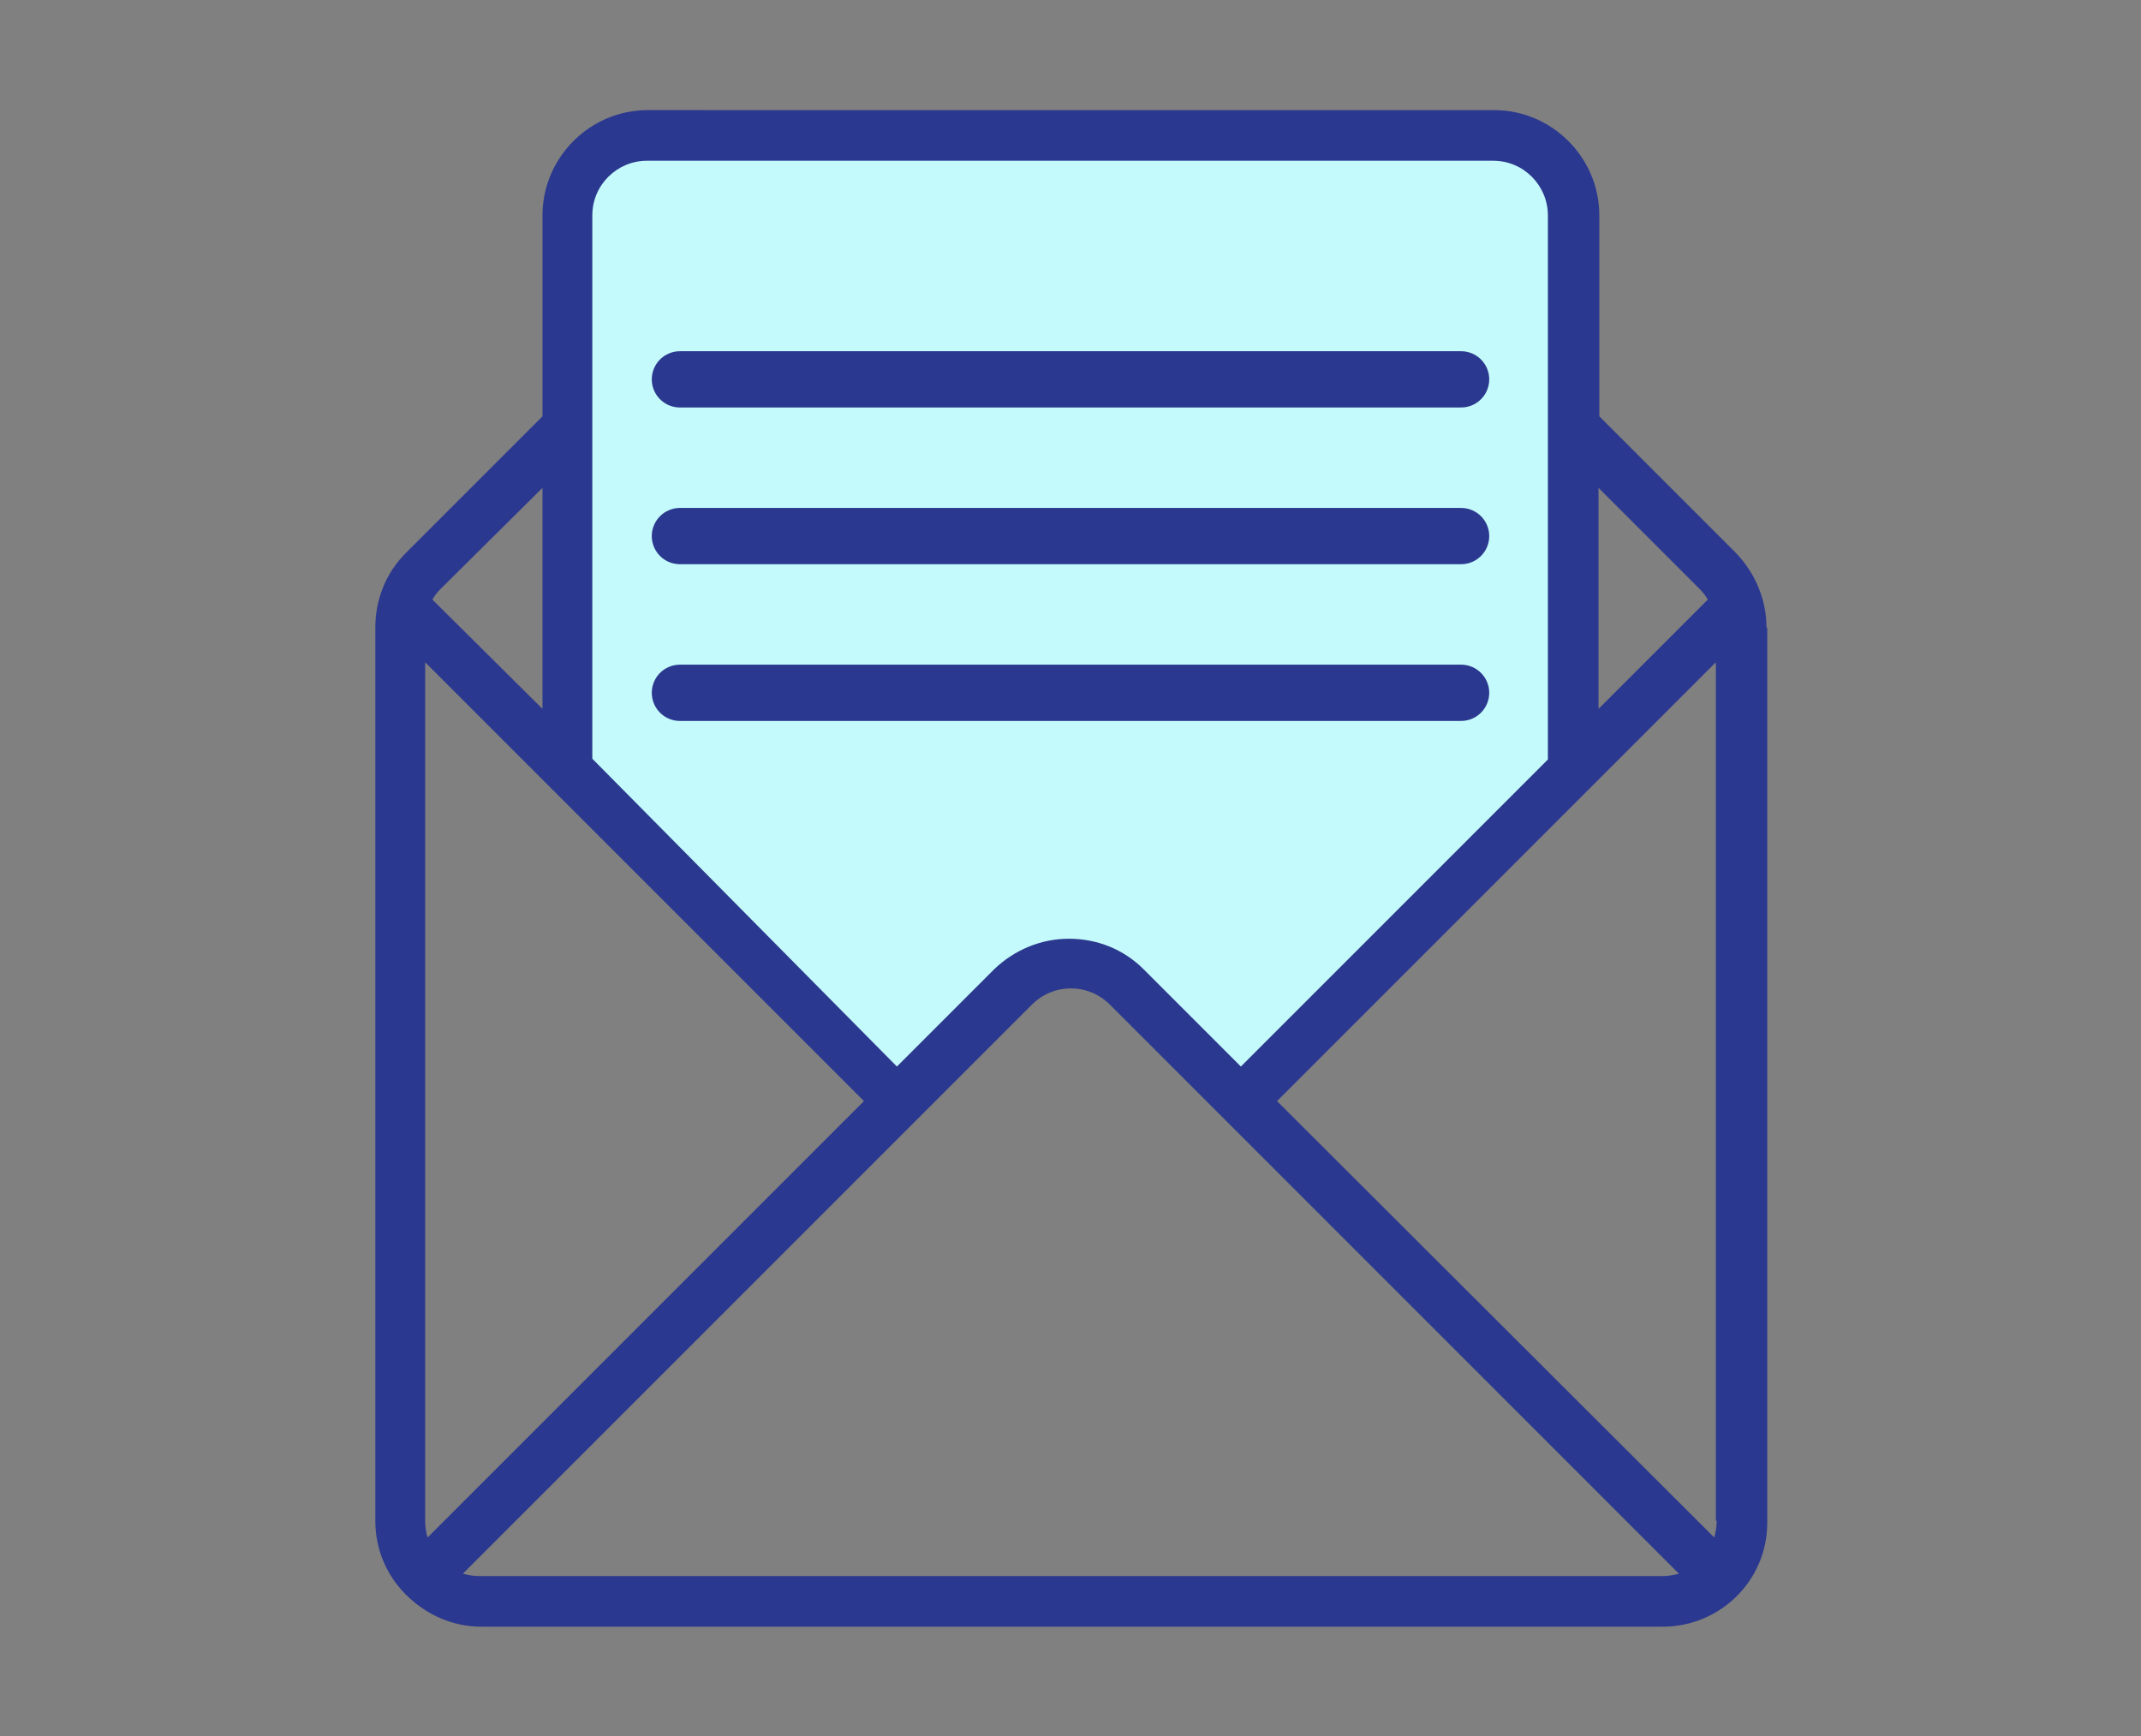
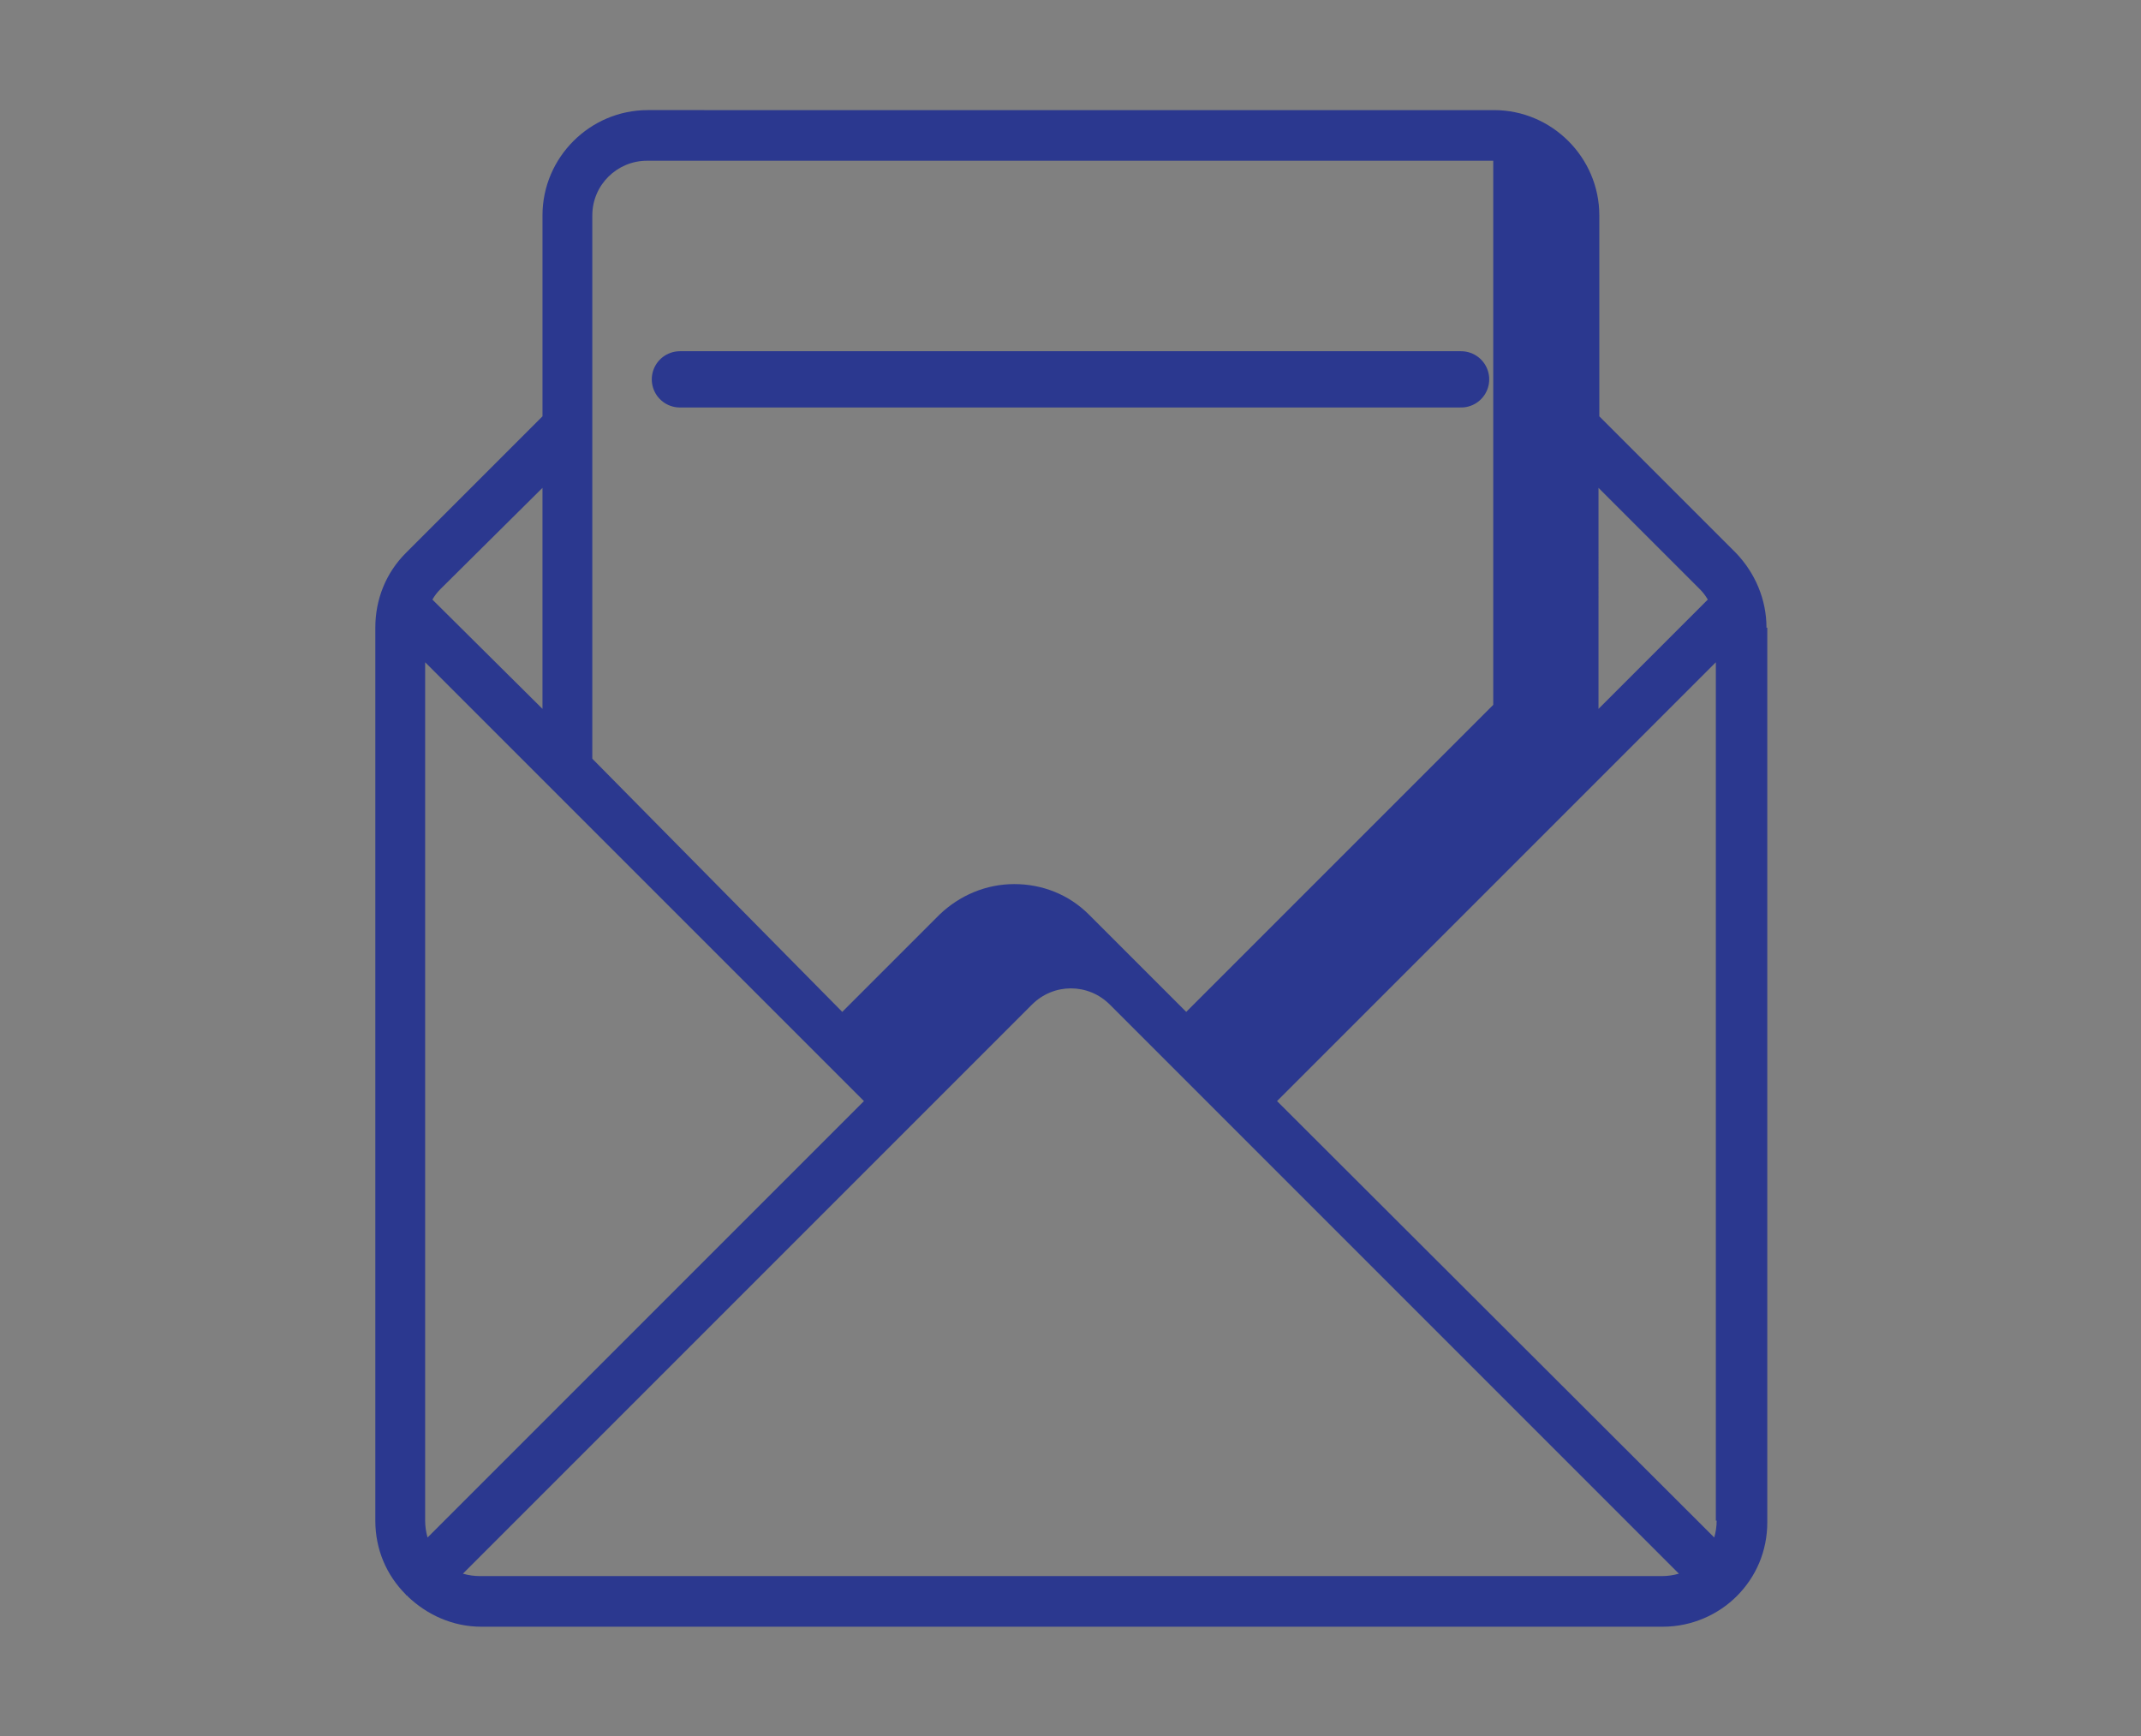
<svg xmlns="http://www.w3.org/2000/svg" version="1.1" id="Layer_1" x="0px" y="0px" viewBox="0 0 266.4 216" style="enable-background:new 0 0 266.4 216;" xml:space="preserve">
  <rect x="0" y="0" width="266.4" height="216" fill="#808080" stroke="none" />
  <style type="text/css">
	.st0{fill:#C4FAFB;}
	.st1{fill:#2B388F;}
	.st2{fill:none;stroke:#2B388F;stroke-width:7;stroke-linecap:round;stroke-miterlimit:10;}
</style>
  <g>
-     <polygon class="st0" points="72.1,98.3 111.2,135.3 133.6,118.7 154.6,135.6 194.3,98.3 194.3,17.9 72.1,17.9  " />
    <g>
      <g>
-         <path class="st1" d="M219.8,78.1c0-3.5-1.4-6.8-3.8-9.3l-17-17v-25c0-7.2-5.9-13.1-13.1-13.1H80.6c-7.2,0-13.1,5.9-13.1,13.1v25     l-17,17c-2.5,2.5-3.8,5.8-3.8,9.3v111.1c0,3.6,1.4,6.8,3.8,9.2c0,0,0,0.1,0.1,0.1c0,0,0.1,0,0.1,0.1c2.4,2.3,5.6,3.8,9.2,3.8h147     c3.6,0,6.9-1.5,9.2-3.8c0,0,0,0,0,0c0,0,0,0,0,0c2.4-2.4,3.8-5.6,3.8-9.2V78.1z M213.6,189.2c0,0.7-0.1,1.4-0.3,2.1L158.9,137     l54.6-54.6V189.2z M211.5,73.3c0.4,0.4,0.7,0.8,1,1.3l-13.6,13.6V60.7L211.5,73.3z M73.7,26.8c0-3.8,3.1-6.8,6.8-6.8h105.3     c3.8,0,6.8,3.1,6.8,6.8v67.7l-38.2,38.2l-12.1-12.1c-2.5-2.5-5.8-3.8-9.3-3.8c-3.5,0-6.8,1.4-9.3,3.8l-12.1,12.1L73.7,94.4V26.8z      M53.2,191.3c-0.2-0.7-0.3-1.4-0.3-2.1V82.4l54.6,54.6L53.2,191.3z M67.5,60.7v27.5L53.8,74.6c0.3-0.5,0.6-0.9,1-1.3L67.5,60.7z      M59.7,196.1c-0.7,0-1.4-0.1-2.1-0.3l70.8-70.8c2.7-2.7,7-2.7,9.7,0l14.3,14.3c0,0,0,0,0,0c0,0,0,0,0,0l56.5,56.5     c-0.7,0.2-1.4,0.3-2.1,0.3H59.7z" />
+         <path class="st1" d="M219.8,78.1c0-3.5-1.4-6.8-3.8-9.3l-17-17v-25c0-7.2-5.9-13.1-13.1-13.1H80.6c-7.2,0-13.1,5.9-13.1,13.1v25     l-17,17c-2.5,2.5-3.8,5.8-3.8,9.3v111.1c0,3.6,1.4,6.8,3.8,9.2c0,0,0,0.1,0.1,0.1c0,0,0.1,0,0.1,0.1c2.4,2.3,5.6,3.8,9.2,3.8h147     c3.6,0,6.9-1.5,9.2-3.8c0,0,0,0,0,0c0,0,0,0,0,0c2.4-2.4,3.8-5.6,3.8-9.2V78.1z M213.6,189.2c0,0.7-0.1,1.4-0.3,2.1L158.9,137     l54.6-54.6V189.2z M211.5,73.3c0.4,0.4,0.7,0.8,1,1.3l-13.6,13.6V60.7L211.5,73.3z M73.7,26.8c0-3.8,3.1-6.8,6.8-6.8h105.3     v67.7l-38.2,38.2l-12.1-12.1c-2.5-2.5-5.8-3.8-9.3-3.8c-3.5,0-6.8,1.4-9.3,3.8l-12.1,12.1L73.7,94.4V26.8z      M53.2,191.3c-0.2-0.7-0.3-1.4-0.3-2.1V82.4l54.6,54.6L53.2,191.3z M67.5,60.7v27.5L53.8,74.6c0.3-0.5,0.6-0.9,1-1.3L67.5,60.7z      M59.7,196.1c-0.7,0-1.4-0.1-2.1-0.3l70.8-70.8c2.7-2.7,7-2.7,9.7,0l14.3,14.3c0,0,0,0,0,0c0,0,0,0,0,0l56.5,56.5     c-0.7,0.2-1.4,0.3-2.1,0.3H59.7z" />
      </g>
    </g>
    <g>
      <line class="st2" x1="84.6" y1="47.2" x2="181.8" y2="47.2" />
-       <line class="st2" x1="84.6" y1="66.7" x2="181.8" y2="66.7" />
-       <line class="st2" x1="84.6" y1="86.2" x2="181.8" y2="86.2" />
    </g>
  </g>
</svg>